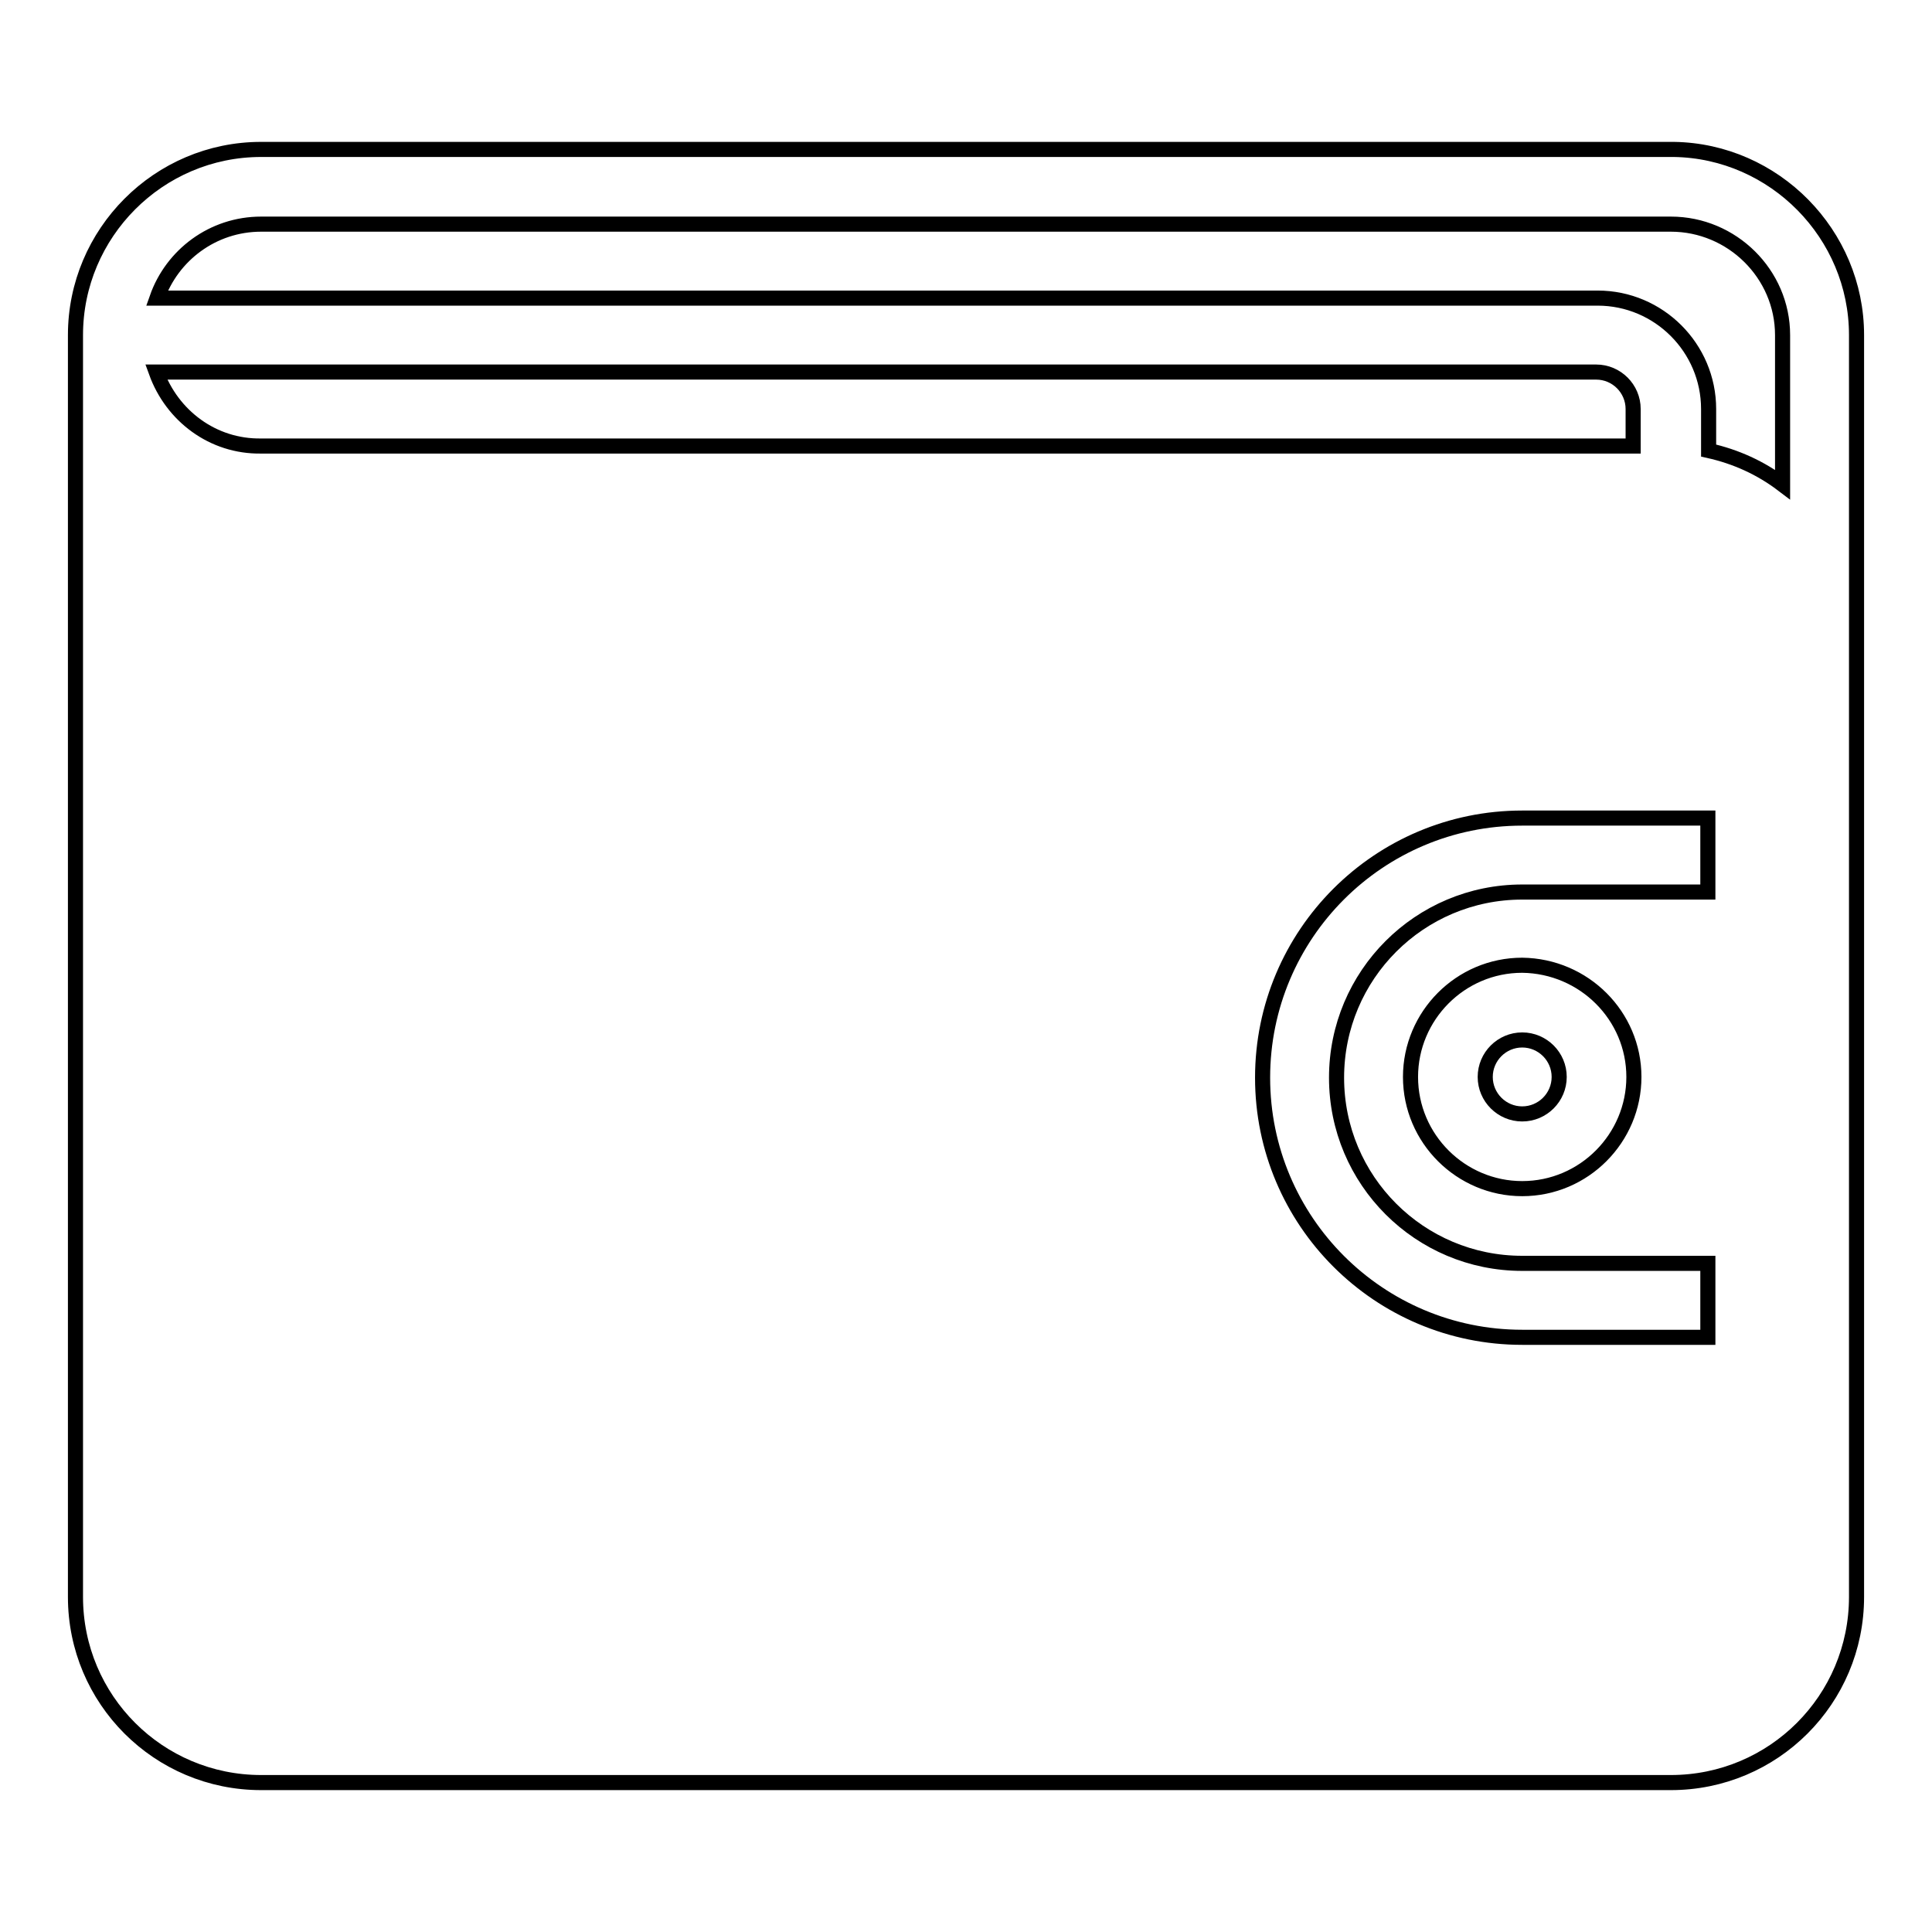
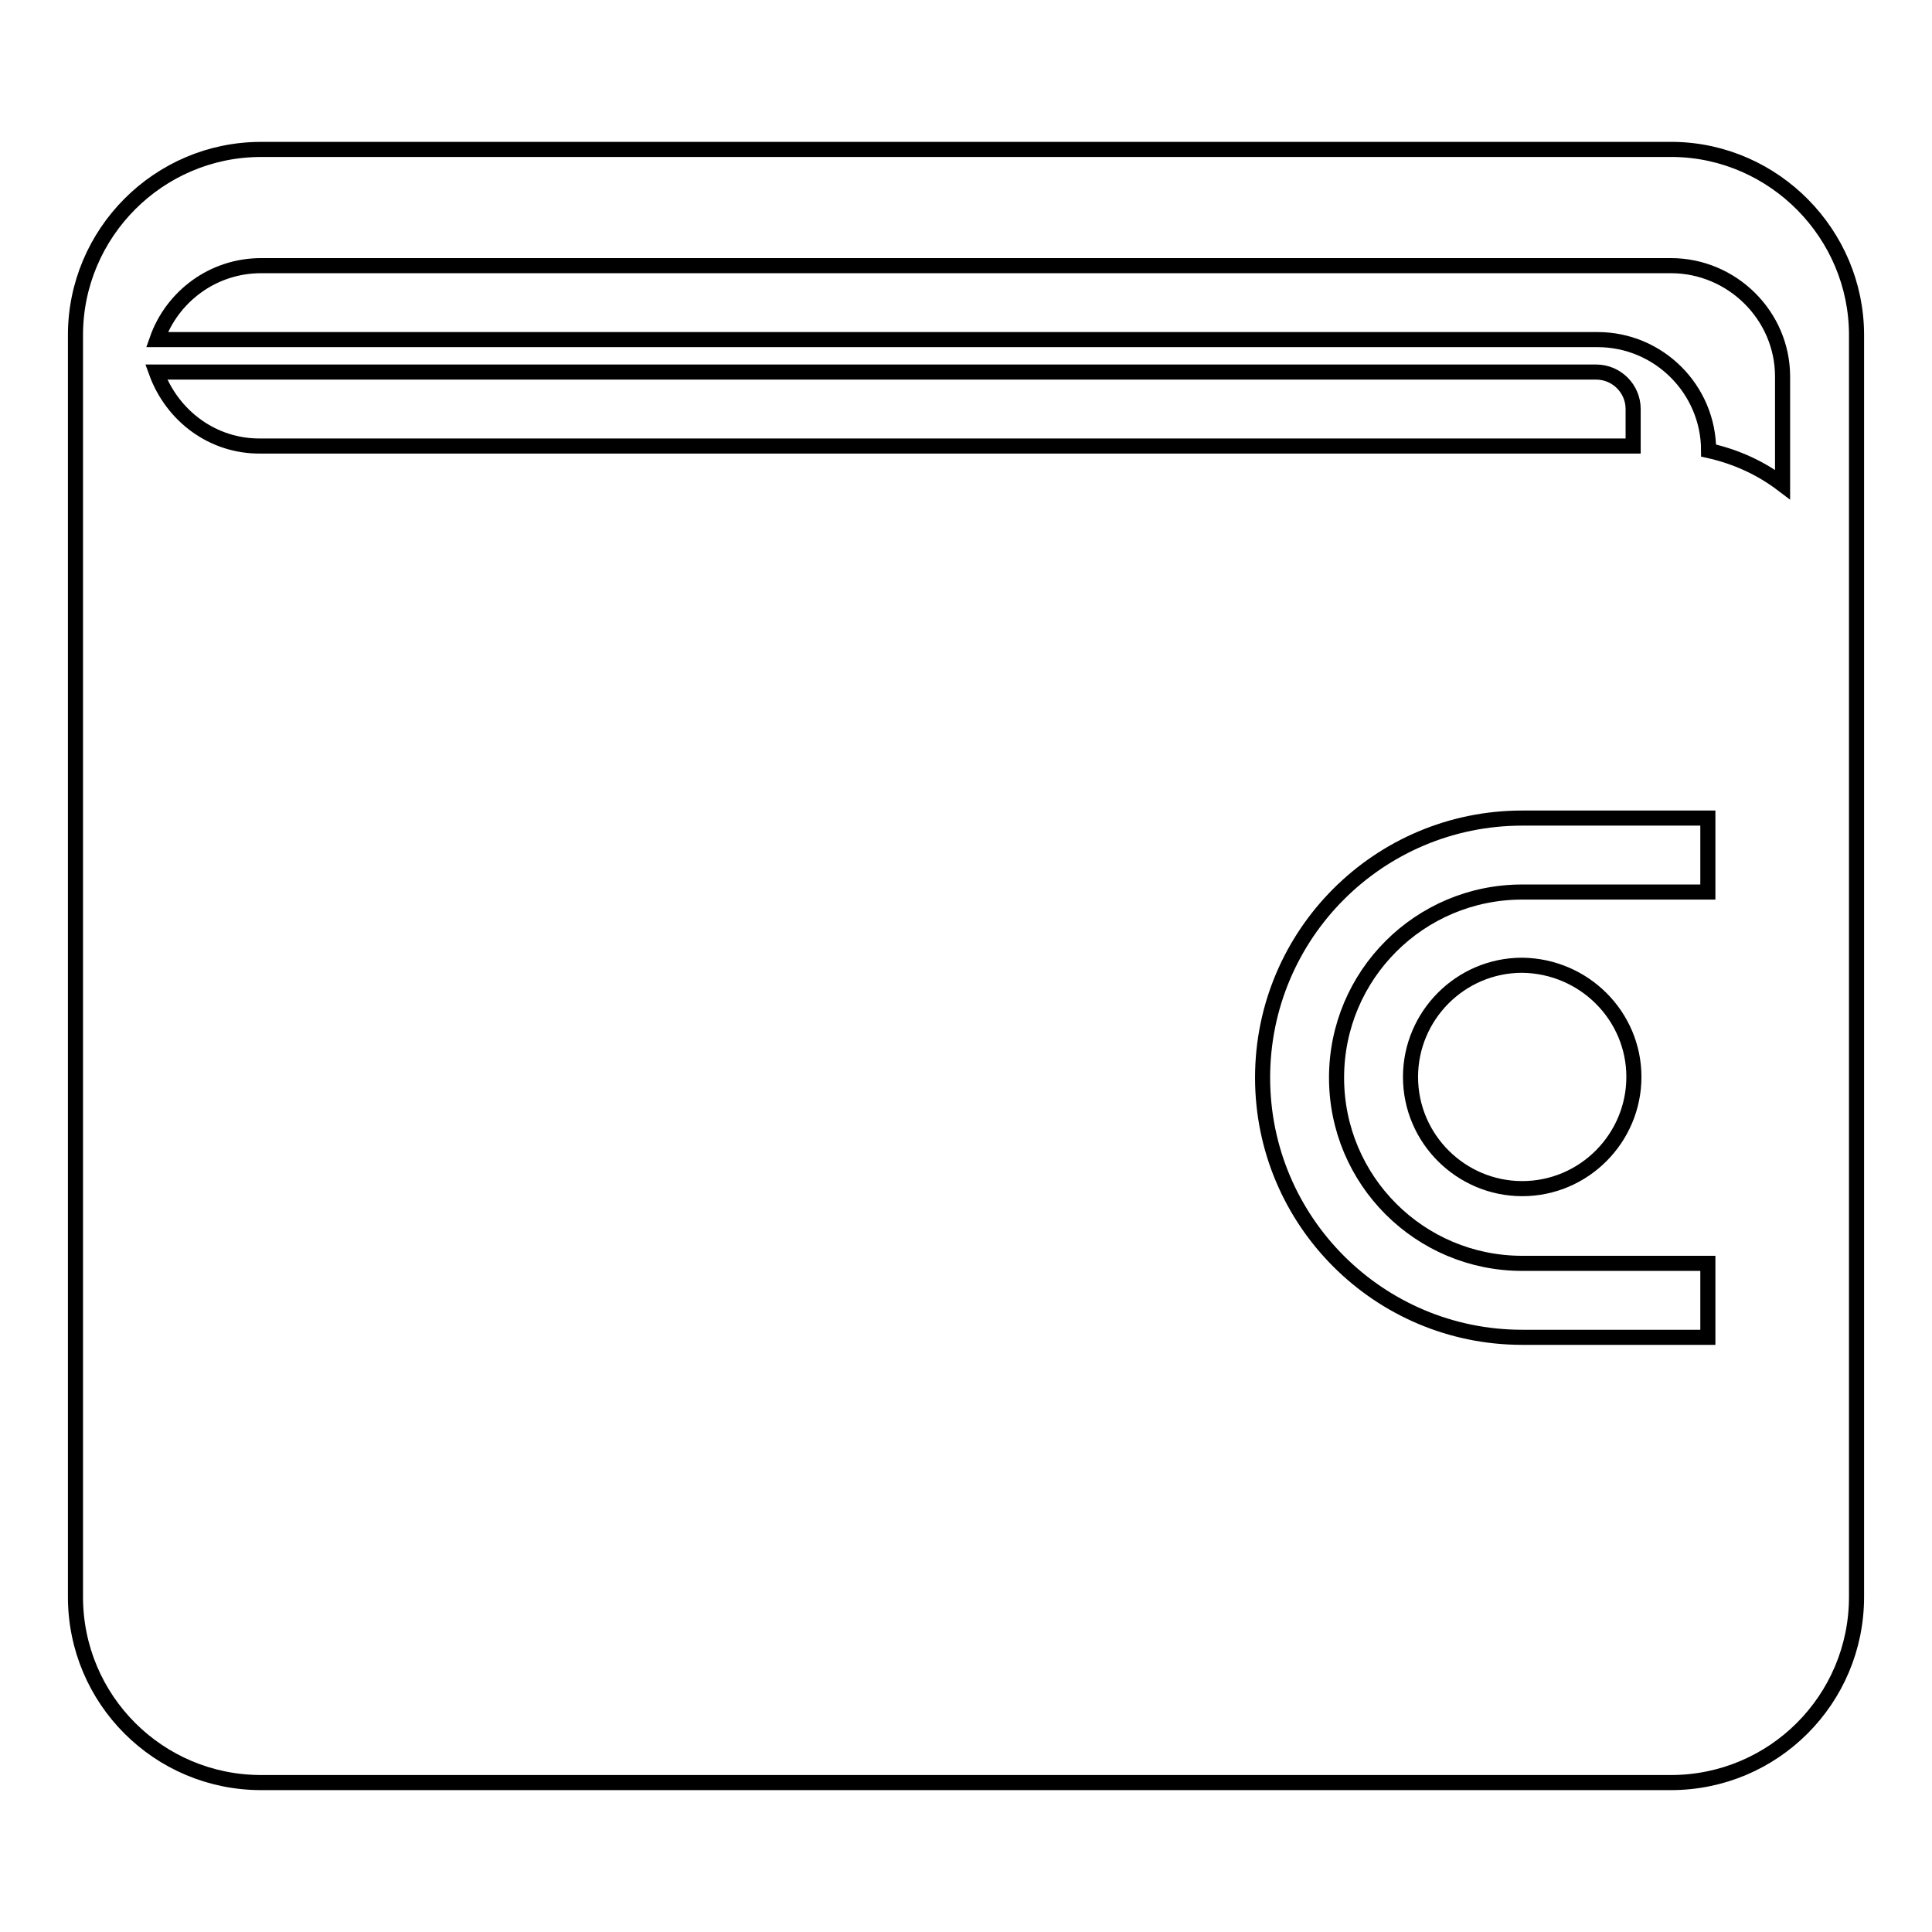
<svg xmlns="http://www.w3.org/2000/svg" version="1.1" x="0px" y="0px" viewBox="0 0 256 256" enable-background="new 0 0 256 256" xml:space="preserve">
  <g>
    <g>
-       <path stroke-width="2" fill-opacity="0" stroke="#000000" d="M196.8,142.7c0,2.7,2.2,4.9,4.9,4.9s4.9-2.2,4.9-4.9c0-2.7-2.2-4.9-4.9-4.9S196.8,140,196.8,142.7z" />
-       <path stroke-width="2" fill-opacity="0" stroke="#000000" d="M221.8,19.8H34.6C21,19.8,10,30.9,10,44.4v167.2c0,13.6,11,24.6,24.6,24.6h186.8c13.6,0,24.6-11,24.6-24.6V44.4C246,31,235.1,20,221.8,19.8z M20.7,49.3h190.8c2.7,0,4.9,2.2,4.9,4.9v4.9H34.6C28.2,59.2,22.8,55.1,20.7,49.3z M226.3,118.2h-24.6c-13.6,0-24.6,11-24.6,24.6c0,13.6,11,24.6,24.6,24.6h24.6v9.8h-24.6c-19,0-34.4-15.4-34.4-34.4c0-19,15.4-34.4,34.4-34.4h24.6L226.3,118.2L226.3,118.2z M216.5,142.7c0,8.1-6.6,14.8-14.8,14.8c-8.1,0-14.8-6.6-14.8-14.8c0-8.1,6.6-14.8,14.8-14.8C209.9,128,216.5,134.6,216.5,142.7z M236.2,64.2c-2.9-2.2-6.2-3.7-9.8-4.5v-5.5c0-8.1-6.6-14.7-14.7-14.7H20.8c2-5.7,7.4-9.8,13.8-9.8h186.5c0.1,0,0.2,0,0.3,0c8.1,0,14.8,6.6,14.8,14.7L236.2,64.2L236.2,64.2z" />
+       <path stroke-width="2" fill-opacity="0" stroke="#000000" d="M221.8,19.8H34.6C21,19.8,10,30.9,10,44.4v167.2c0,13.6,11,24.6,24.6,24.6h186.8c13.6,0,24.6-11,24.6-24.6V44.4C246,31,235.1,20,221.8,19.8z M20.7,49.3h190.8c2.7,0,4.9,2.2,4.9,4.9v4.9H34.6C28.2,59.2,22.8,55.1,20.7,49.3z M226.3,118.2h-24.6c-13.6,0-24.6,11-24.6,24.6c0,13.6,11,24.6,24.6,24.6h24.6v9.8h-24.6c-19,0-34.4-15.4-34.4-34.4c0-19,15.4-34.4,34.4-34.4h24.6L226.3,118.2L226.3,118.2z M216.5,142.7c0,8.1-6.6,14.8-14.8,14.8c-8.1,0-14.8-6.6-14.8-14.8c0-8.1,6.6-14.8,14.8-14.8C209.9,128,216.5,134.6,216.5,142.7z M236.2,64.2c-2.9-2.2-6.2-3.7-9.8-4.5c0-8.1-6.6-14.7-14.7-14.7H20.8c2-5.7,7.4-9.8,13.8-9.8h186.5c0.1,0,0.2,0,0.3,0c8.1,0,14.8,6.6,14.8,14.7L236.2,64.2L236.2,64.2z" />
    </g>
  </g>
</svg>